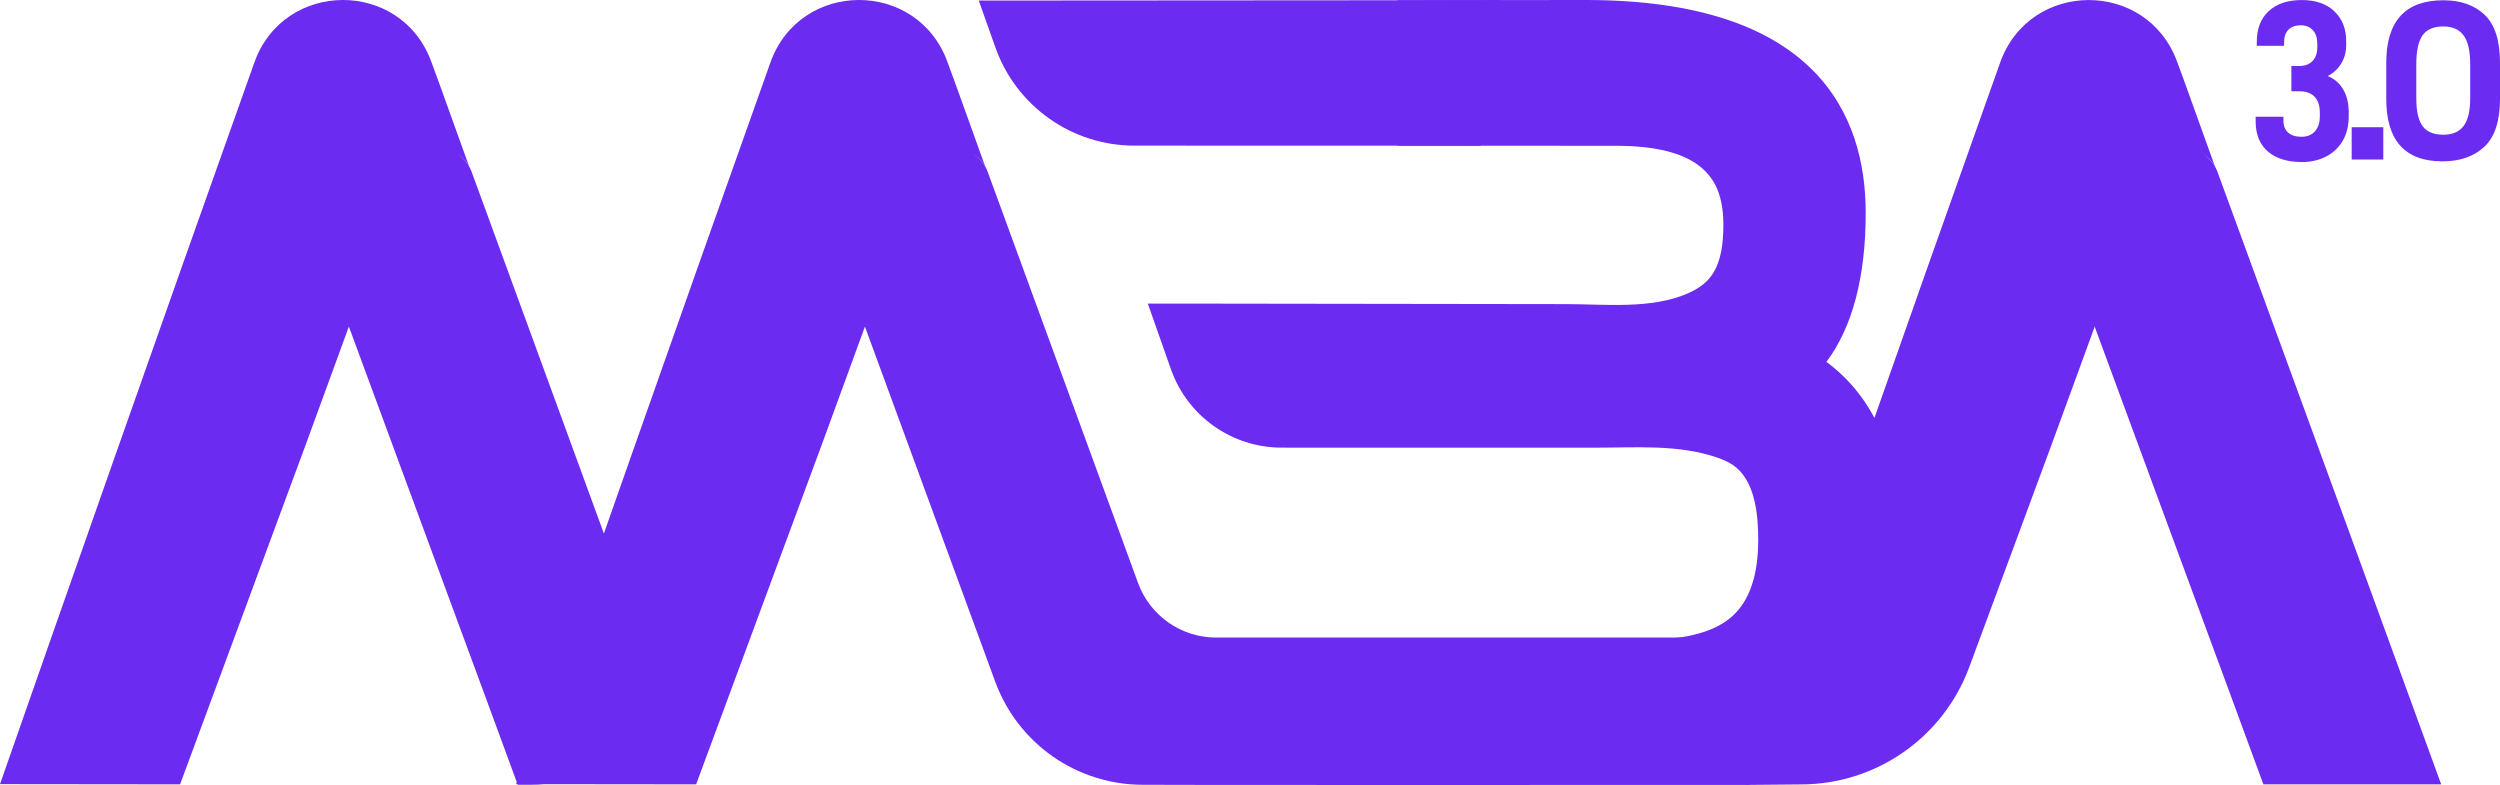
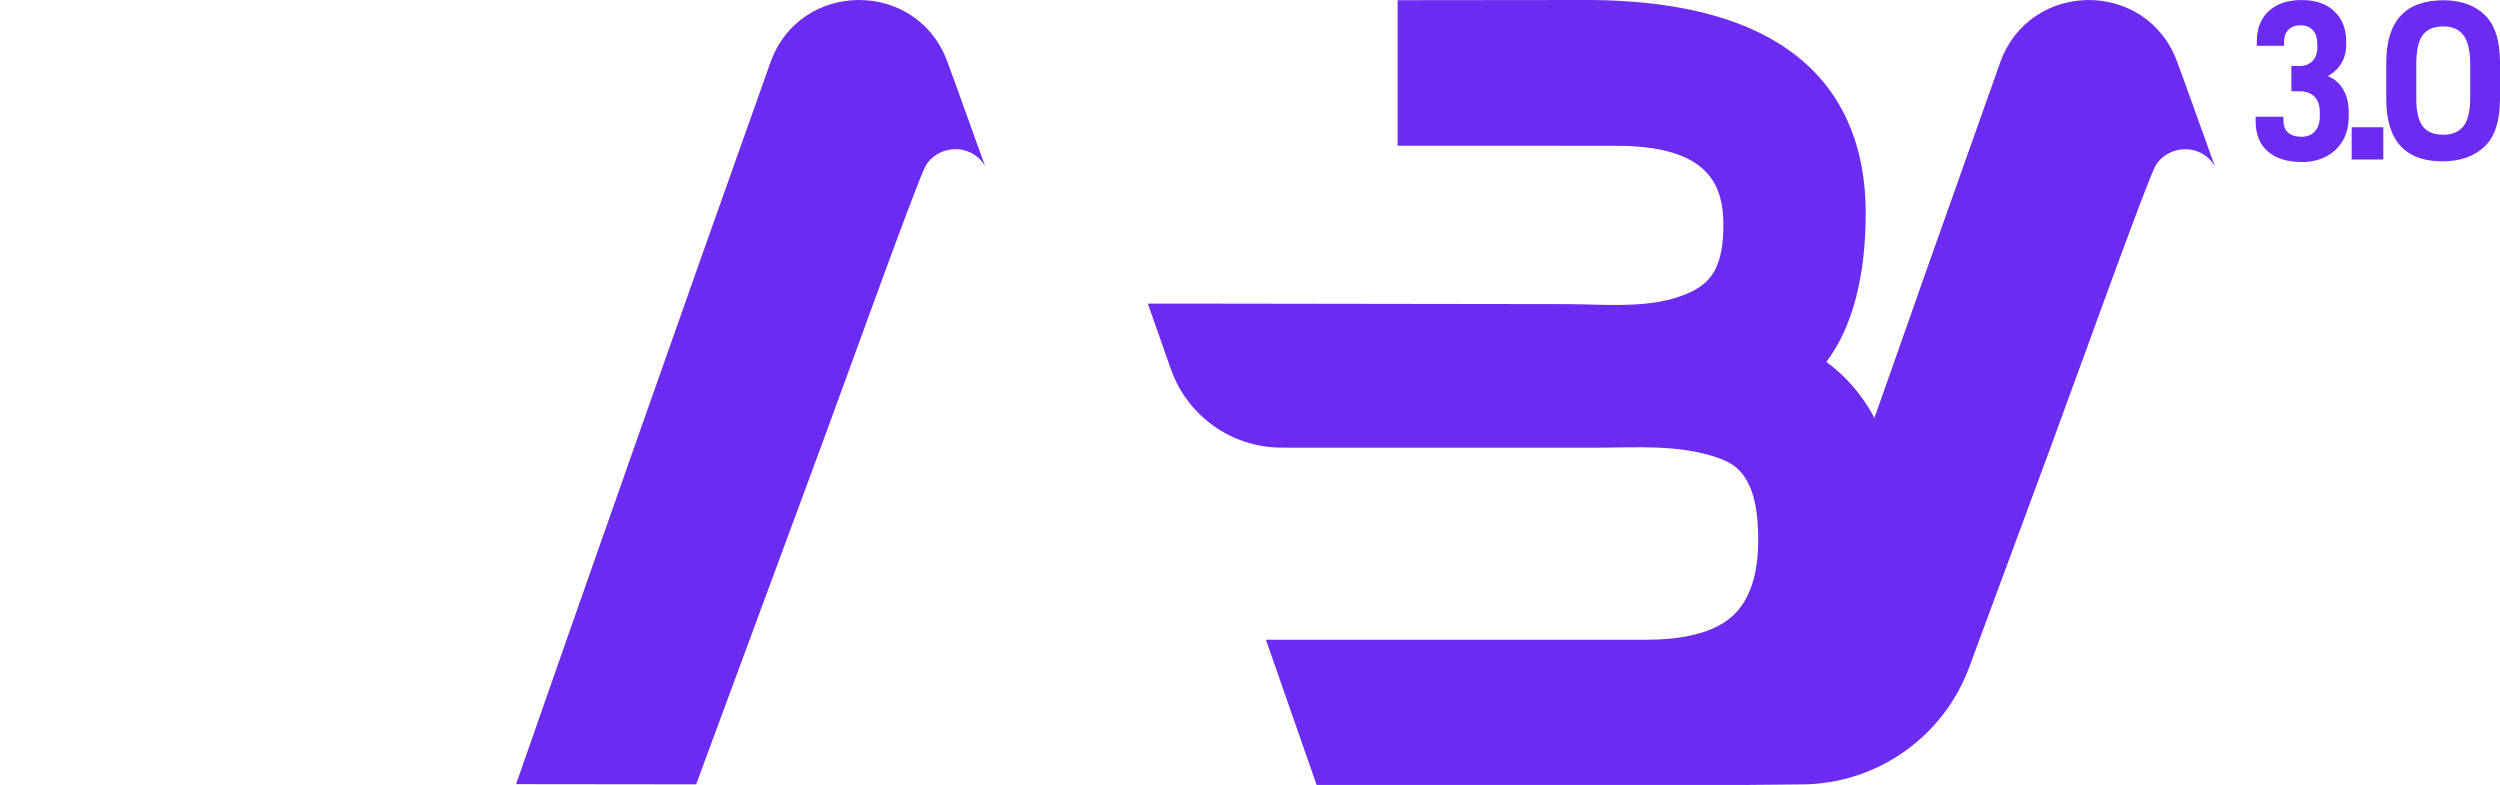
<svg xmlns="http://www.w3.org/2000/svg" version="1.1" viewBox="524.95 527.2 1950.09 612.28">
  <defs>
    <style>
      .cls-1 {
        fill: #6b2bf0;
      }
    </style>
  </defs>
  <g>
    <g id="Layer_1">
      <g>
        <g>
-           <path class="cls-1" d="M892.82,661.166c-.557-1.522-1.226-2.936-1.977-4.262-10.839-19.152-65.529-42.424-73.668-20.468-2.029,5.441-24.056,23.433-19.694,28.141.899.97,2.189,1.457,3.43,1.913,8.125,2.983,16.249,5.967,24.374,8.95,3.739,1.373-4.777-.126-2.584,3.199-8.394-.527-4.274,1.947-12.659,1.29,2.2,8.05,12.999,10.289,17.431,17.359.484.773-16.18-8.087-16.728-7.358-.514.684,15.524,10.567,14.674,10.464-14.718-1.777-28.673-7.789-43.391-9.559-.988-.119-2.254-.067-2.636.852-.347.835.33,1.717.968,2.358,11.123,11.175,25.439,18.758,36.568,29.928.656.658-30.93-4.062-31.219-3.18-.29.883,30.91,6.772,29.991,6.905-10.273,1.49-20.798-.107-31.086,1.274-.798.107-1.637.252-2.251.772-.672.57-.941,1.479-1.086,2.348-.571,3.43.28,6.945,1.501,10.201,4.24,11.309,18.411,24.967,13.639,37.853,49.907,135.732,101.522,274.907,132.379,359.17l10.182.012c62.462.071,105.957-62,84.547-120.679-36.124-99.008-84.196-230.468-130.707-357.484Z" />
-           <path class="cls-1" d="M867.681,592.534c-2.111-5.761-4.213-11.498-6.305-17.207-23.63-64.481-114.964-64.066-138.016.623l-.771,2.163c-69.924,196.186-152.986,432.873-197.634,560.747l140.455.159c32.666-88.45,65.392-176.878,98.126-265.303,18.159-48.998,75.102-207.751,81.108-217.548,8.35-13.62,27.696-16.789,40.039-6.628,2.488,2.048,4.573,4.56,6.16,7.364l-23.162-64.37Z" />
-         </g>
+           </g>
        <g>
-           <path class="cls-1" d="M2254.643,661.23c-.558-1.522-1.226-2.936-1.977-4.262-10.841-19.156-65.543-42.432-73.684-20.472-2.029,5.442-24.061,23.438-19.698,28.146.899.97,2.189,1.458,3.431,1.914,8.126,2.984,16.253,5.968,24.379,8.952,3.74,1.373-4.778-.126-2.585,3.2-8.395-.527-4.275,1.948-12.661,1.291,2.201,8.052,13.002,10.291,17.435,17.363.485.773-16.184-8.089-16.731-7.359-.514.684,15.527,10.569,14.678,10.466-14.721-1.777-28.679-7.791-43.4-9.561-.989-.119-2.254-.067-2.636.853-.347.835.33,1.717.968,2.358,11.126,11.178,25.445,18.762,36.576,29.934.656.658-30.936-4.063-31.226-3.18-.29.883,30.917,6.773,29.997,6.906-10.275,1.49-20.802-.107-31.092,1.274-.798.107-1.638.252-2.252.772-.672.57-.941,1.479-1.086,2.349-.571,3.431.28,6.947,1.501,10.203,4.241,11.312,18.415,24.972,13.642,37.861,49.917,135.76,101.376,274.507,132.24,358.788h138.7c-30.943-85.3-104.391-286.29-174.518-477.795Z" />
          <path class="cls-1" d="M2229.499,592.584c-2.111-5.762-4.214-11.501-6.306-17.211-23.635-64.494-114.989-64.08-138.045.624l-.771,2.163c-69.939,196.228-153.018,433.413-197.676,561.315l42.805-.401c58.692.066,111.185-36.464,131.54-91.513,21.416-57.917,42.849-115.827,64.287-173.735,18.163-49.008,75.117-207.794,81.125-217.594,8.352-13.623,27.701-16.792,40.047-6.629,2.489,2.049,4.574,4.561,6.161,7.365l-23.167-64.384Z" />
        </g>
-         <path class="cls-1" d="M1848.786,1024.519h-375.229c-27.226,0-51.54-16.984-60.878-42.559-34.16-93.564-76.337-208.885-117.316-320.794-.557-1.522-1.226-2.936-1.977-4.262-10.839-19.151-65.529-42.423-73.668-20.467-2.029,5.441-24.056,23.432-19.694,28.14.899.97,2.189,1.458,3.43,1.913,8.124,2.983,16.249,5.966,24.374,8.95,3.739,1.373-4.777-.127-2.584,3.198-8.394-.526-4.274,1.947-12.659,1.291,2.2,8.05,12.999,10.289,17.432,17.36.484.773-16.18-8.088-16.728-7.358-.514.684,15.524,10.567,14.674,10.464-14.718-1.777-28.672-7.789-43.391-9.56-.989-.118-2.254-.067-2.636.853-.347.835.33,1.718.968,2.358,11.123,11.175,25.439,18.758,36.569,29.927.655.658-30.93-4.061-31.219-3.179-.289.883,30.911,6.772,29.991,6.905-10.273,1.489-20.798-.108-31.086,1.273-.798.108-1.638.252-2.251.773-.672.569-.941,1.479-1.086,2.348-.571,3.43.28,6.945,1.501,10.202,4.24,11.309,18.411,24.967,13.639,37.853,30.683,83.449,73.863,201.214,102.297,278.797,17.675,48.227,63.516,80.298,114.88,80.411l53.928.119h247.794l130.924-114.955Z" />
        <path class="cls-1" d="M1270.225,592.534c-2.111-5.761-4.213-11.498-6.305-17.207-23.63-64.481-114.964-64.066-138.016.623l-.771,2.163c-69.924,196.186-152.986,432.873-197.634,560.747l140.455.159c32.666-88.45,65.392-176.878,98.126-265.303,18.159-48.998,75.102-207.751,81.108-217.548,8.35-13.62,27.696-16.789,40.039-6.628,2.488,2.048,4.573,4.56,6.16,7.364l-23.162-64.37Z" />
        <g>
          <path class="cls-1" d="M2284.445,621.999v-3.727h21.65v2.662c0,4.26,1.209,7.486,3.64,9.673,2.424,2.186,5.945,3.283,10.556,3.283,4.379,0,7.837-1.416,10.38-4.26,2.543-2.838,3.815-6.684,3.815-11.533v-3.195c0-5.325-1.359-9.403-4.078-12.247-2.725-2.838-6.684-4.254-11.89-4.254h-6.214v-19.702h6.033c4.498,0,7.987-1.303,10.474-3.903,2.481-2.606,3.727-6.214,3.727-10.825v-2.662c0-4.498-1.153-8.012-3.464-10.562-2.305-2.543-5.469-3.815-9.491-3.815-4.141,0-7.336,1.159-9.585,3.464-2.249,2.305-3.37,5.469-3.37,9.491v3.02h-21.3v-3.02c0-10.293,3.107-18.305,9.322-24.043,6.208-5.738,14.816-8.608,25.816-8.608,10.769,0,19.226,2.926,25.378,8.783,6.152,5.857,9.228,13.694,9.228,23.517v2.662c0,5.319-1.24,10.086-3.727,14.283-2.481,4.197-6.033,7.543-10.644,10.03,5.325,2.243,9.372,5.795,12.153,10.644,2.781,4.855,4.172,10.706,4.172,17.572v3.37c0,7.217-1.541,13.488-4.617,18.813-3.076,5.325-7.392,9.434-12.955,12.335-5.557,2.894-11.828,4.348-18.806,4.348-11.477,0-20.379-2.75-26.712-8.257-6.327-5.5-9.491-13.281-9.491-23.336Z" />
          <path class="cls-1" d="M2384.008,626.435v25.202h-24.67v-25.202h24.67Z" />
          <path class="cls-1" d="M2386.313,576.218c0-32.538,14.853-48.807,44.547-48.807,13.607,0,24.369,3.815,32.294,11.445,7.931,7.637,11.89,20.084,11.89,37.362v28.034c0,17.278-4.047,29.725-12.153,37.356-8.106,7.637-19.019,11.452-32.745,11.452-29.218,0-43.833-16.269-43.833-48.807v-28.034ZM2451.797,603.901v-26.443c0-10.412-1.71-17.954-5.143-22.628-3.433-4.673-8.695-7.01-15.793-7.01-7.455,0-12.836,2.28-16.15,6.835-3.314,4.554-4.968,12.153-4.968,22.803v26.443c0,10.055,1.654,17.303,4.968,21.738,3.314,4.435,8.695,6.653,16.15,6.653,7.098,0,12.36-2.274,15.793-6.828,3.433-4.554,5.143-11.746,5.143-21.563Z" />
        </g>
-         <path class="cls-1" d="M1314.011,527.617h-25.588c1.788,5.043,3.58,10.097,5.372,15.153,2.522,7.117,5.048,14.245,7.575,21.382,16.263,45.917,59.697,76.638,108.408,76.638,0,0,190.73.032,270.219.064l15.09-113.502-381.076.265Z" />
        <path class="cls-1" d="M1949.631,809.491c20.348-27.296,30.629-66.267,30.629-116.297,0-75.726-37.91-165.994-218.522-165.994l-146.597.153v113.502c83.554.034,169.243.069,169.244.069,29.509,0,69.899,4.058,81.178,36.638,3.493,10.089,4.015,20.973,3.538,31.639-.572,12.788-2.898,26.316-11.439,35.85-4.459,4.976-10.331,8.507-16.471,11.142-28.65,12.295-63.761,8.273-94.591,8.23-32.405-.046-64.809-.091-97.214-.137-59.505-.084-119.009-.168-178.514-.251-2.347-.003-4.696-.01-7.043-.01h-43.537c6.064,17.209,12.076,34.28,18.022,51.171,12.906,36.664,47.534,61.166,86.403,61.171,56.245.006,112.49.013,168.735.02,25.306.003,50.611.005,75.917.009,31.341.004,64.353-2.676,94.426,7.501,5.735,1.941,11.405,4.43,15.96,8.42,14.786,12.949,16.665,37.977,16.665,56.269,0,26.882-6.609,46.659-19.658,58.779-13.444,12.503-36.297,18.842-67.931,18.842h-296.404c14.447,41.225,27.767,79.627,39.524,113.269h334.75c6.511-.655,19.311-4.538,23.819-5.553,26.794-6.013,16.278-19.557,33.645-32.938,22.344-16.062,38.782-37.596,48.869-64.02,9.559-25.049,14.405-54.787,14.405-88.379,0-64.089-19.419-110.749-57.807-139.093Z" />
      </g>
    </g>
  </g>
</svg>